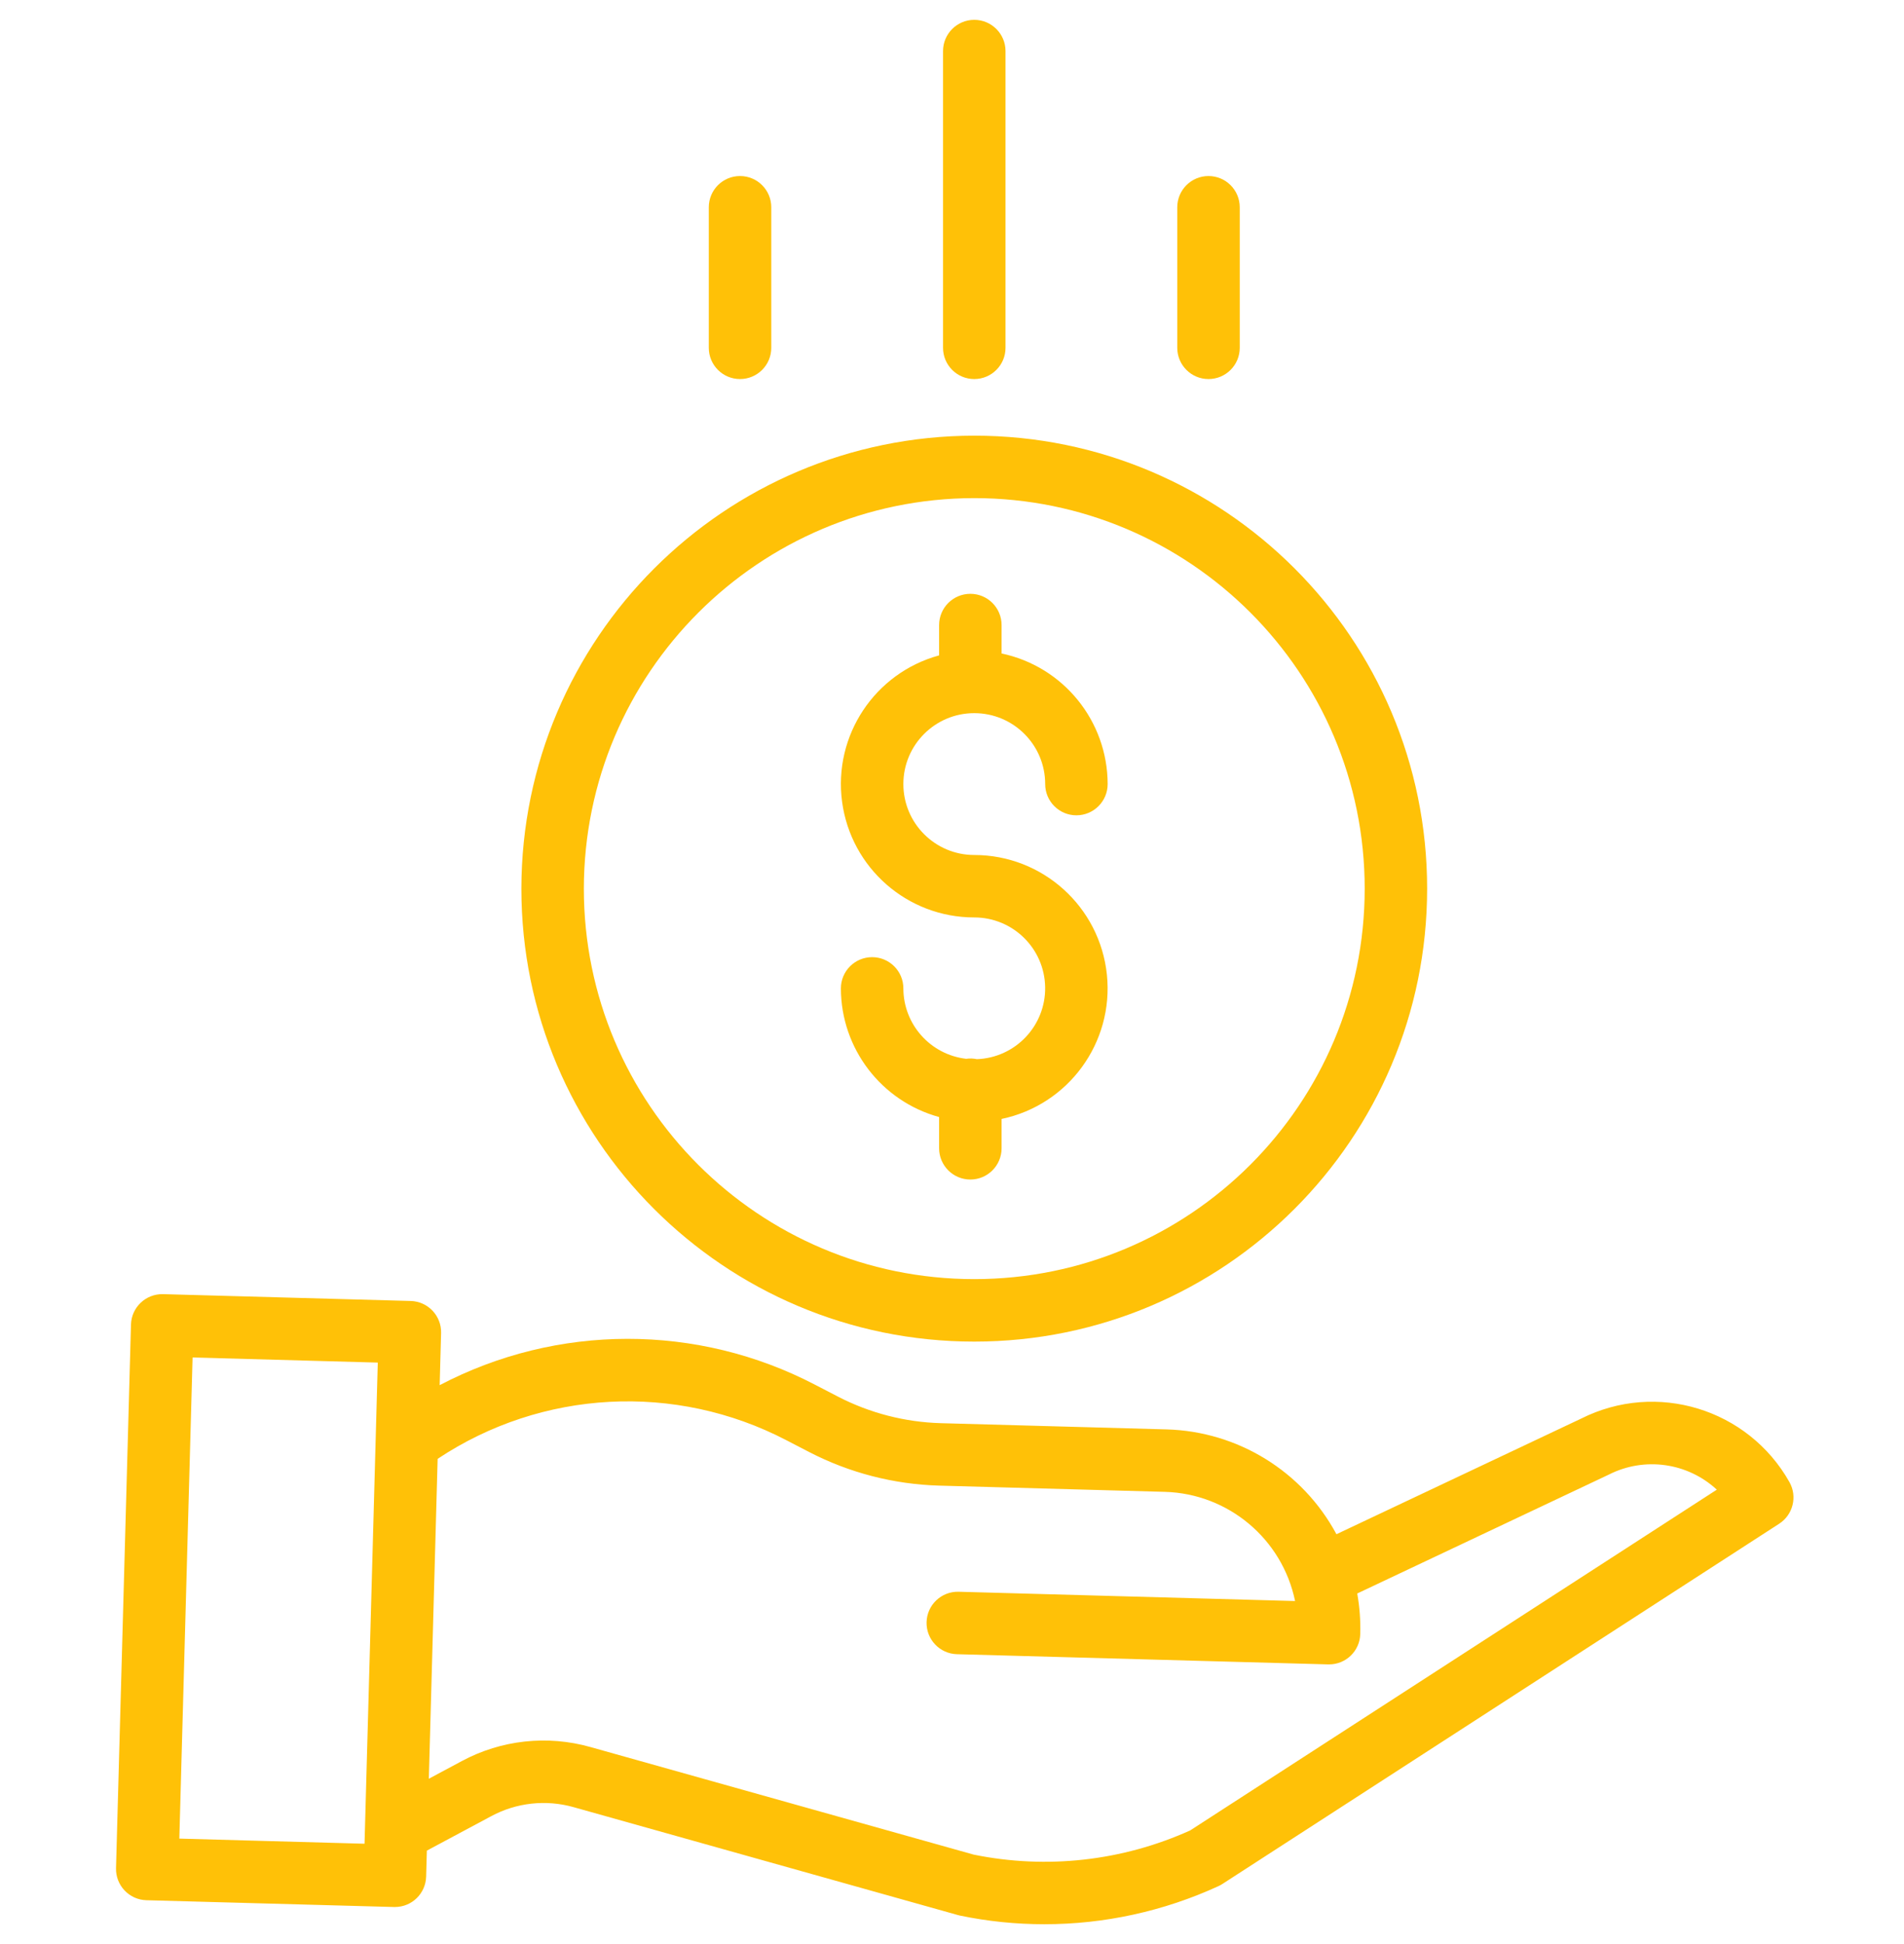
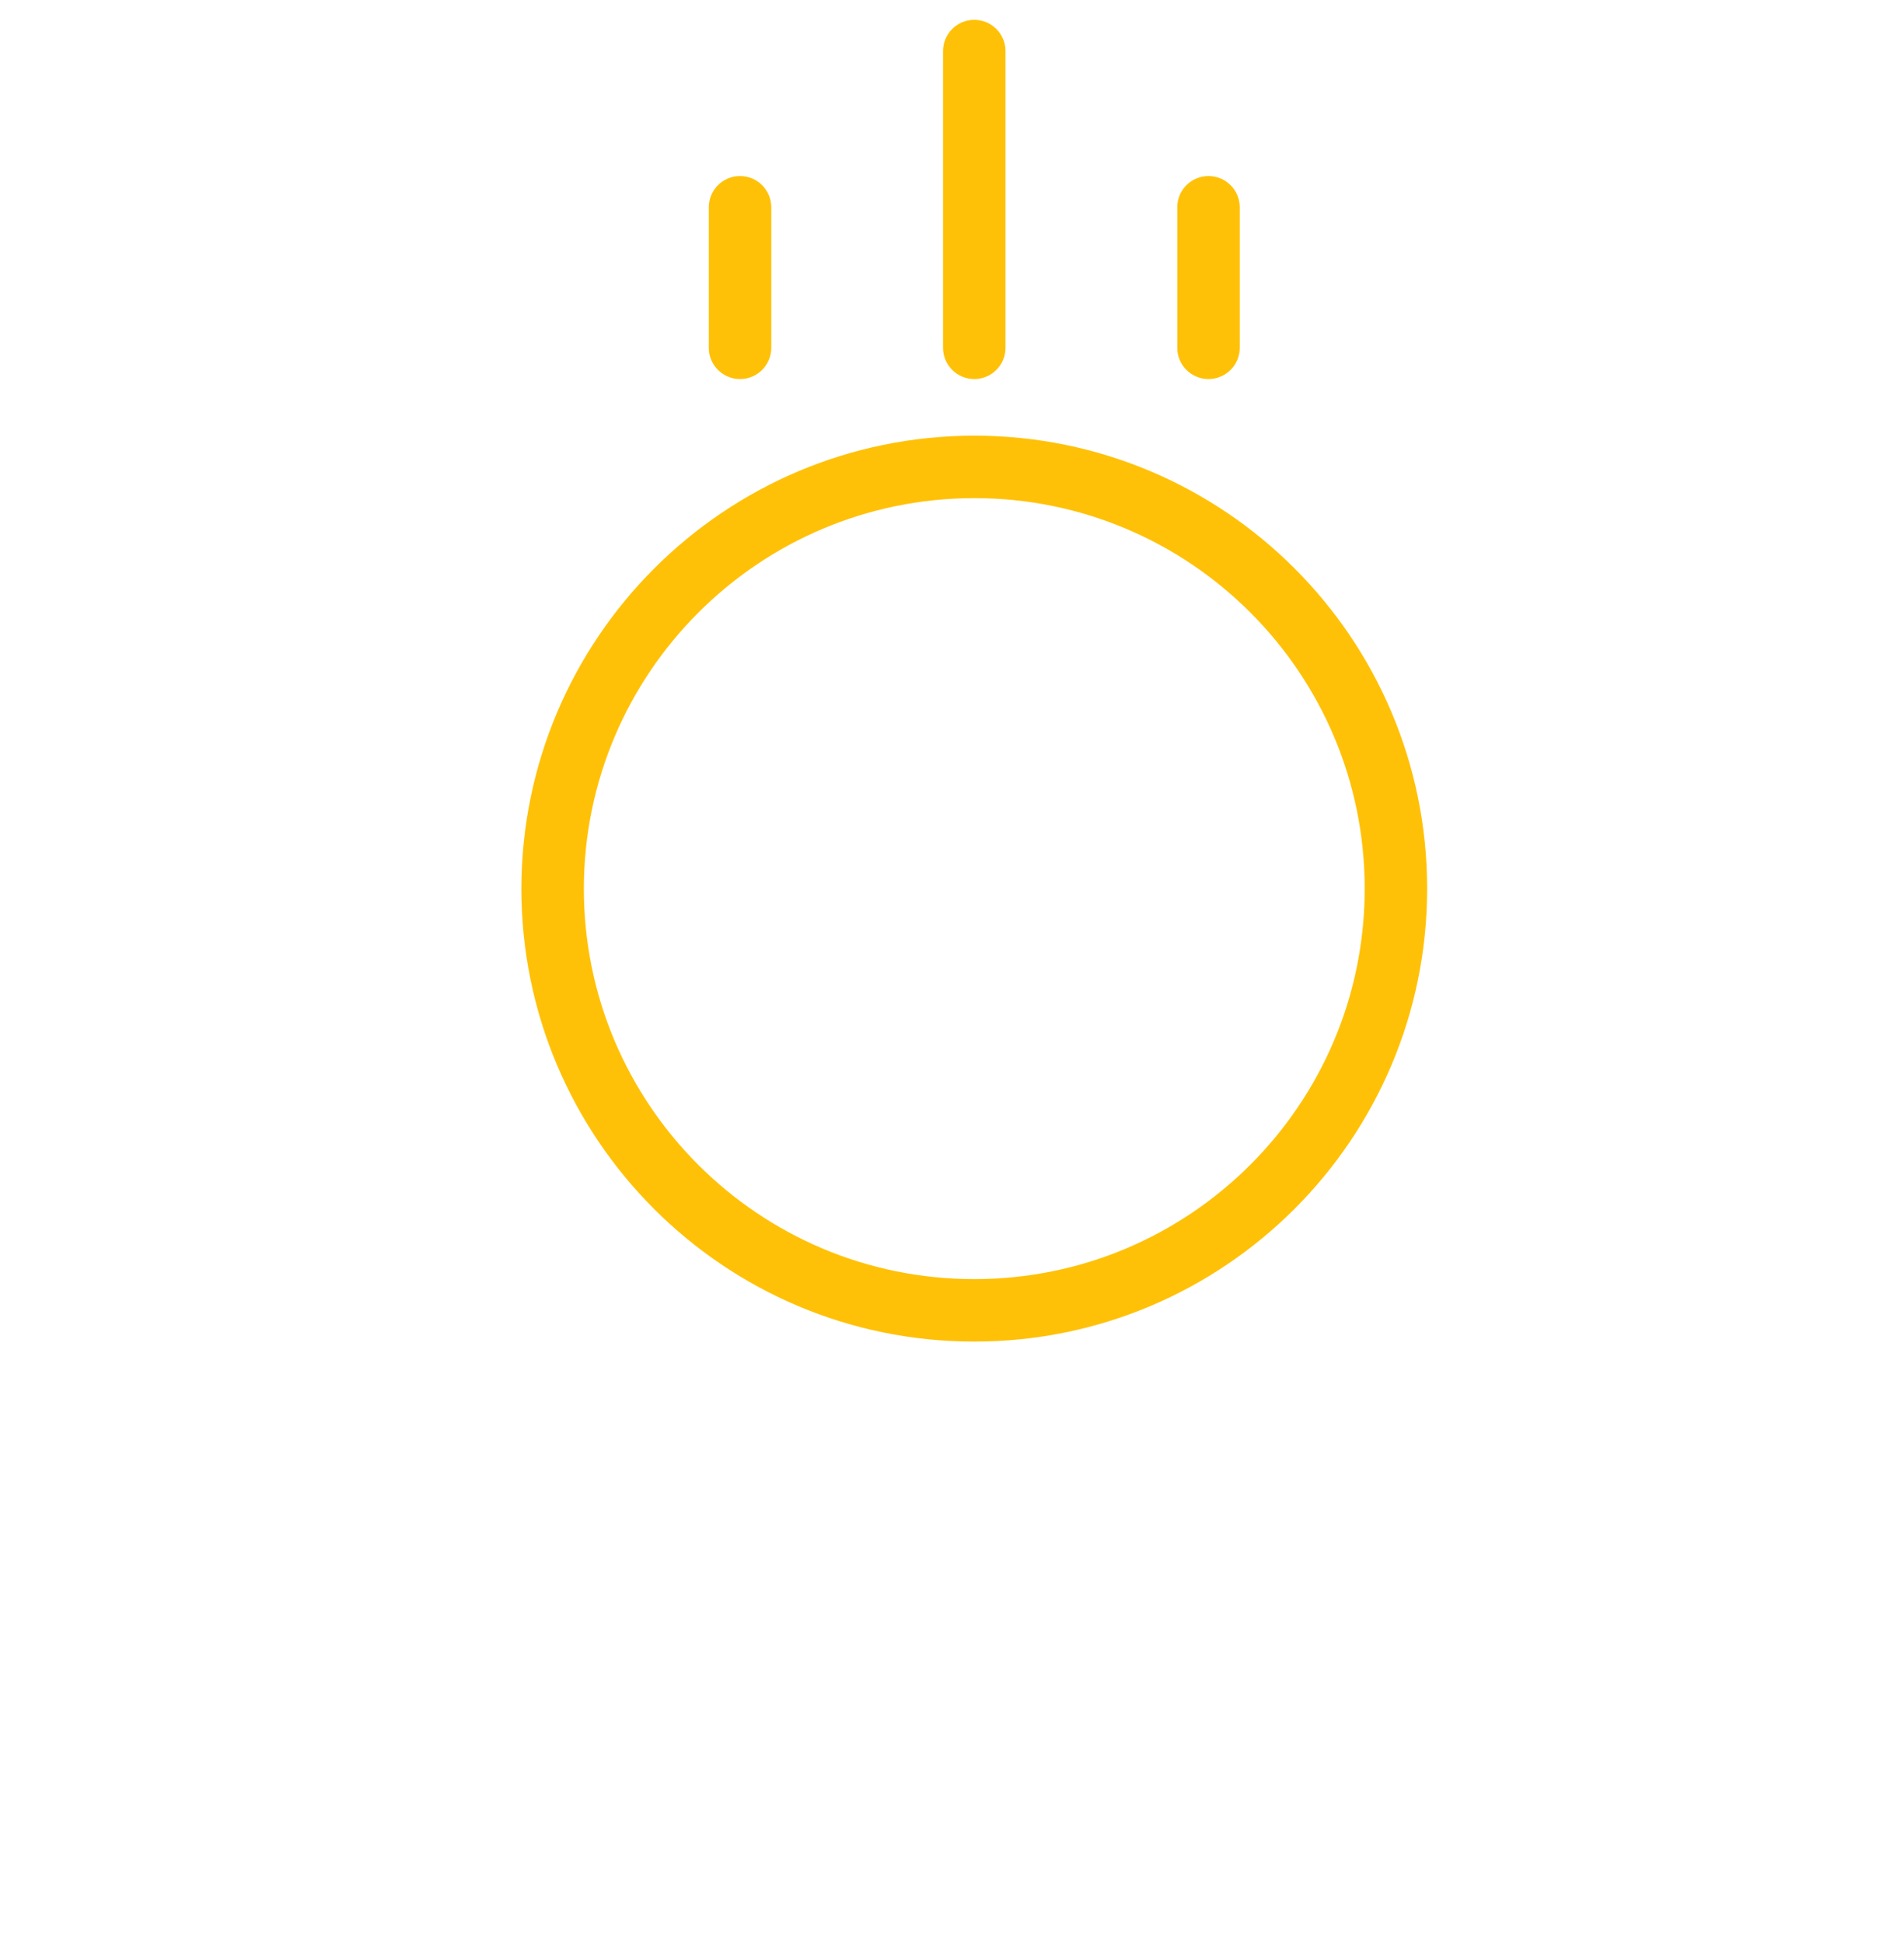
<svg xmlns="http://www.w3.org/2000/svg" width="48" height="49" viewBox="0 0 48 49" fill="none">
  <g clip-path="url(#clip0_4805_14803)">
-     <path d="M24.627 26.696C24.538 26.677 24.447 26.674 24.357 26.687C23.455 26.582 22.775 25.819 22.774 24.912C22.774 24.477 22.421 24.125 21.986 24.125C21.552 24.125 21.199 24.477 21.199 24.912C21.201 26.427 22.215 27.754 23.675 28.155V28.942C23.675 29.377 24.028 29.73 24.463 29.73C24.898 29.73 25.25 29.377 25.25 28.942V28.203C26.936 27.85 28.082 26.279 27.905 24.566C27.727 22.853 26.284 21.55 24.561 21.55C23.574 21.55 22.774 20.75 22.774 19.762C22.774 18.775 23.574 17.975 24.561 17.975C25.549 17.975 26.349 18.775 26.349 19.762C26.349 20.197 26.701 20.55 27.136 20.55C27.571 20.55 27.924 20.197 27.924 19.762C27.921 18.172 26.807 16.799 25.25 16.471V15.755C25.25 15.32 24.898 14.967 24.463 14.967C24.028 14.967 23.675 15.32 23.675 15.755V16.519C22.051 16.963 21.005 18.54 21.229 20.209C21.453 21.879 22.877 23.125 24.561 23.124C25.535 23.124 26.33 23.904 26.348 24.878C26.366 25.852 25.6 26.661 24.627 26.696Z" fill="#FFC107" />
    <path d="M13.144 22.398C13.144 28.703 18.256 33.815 24.561 33.815C30.867 33.815 35.978 28.703 35.978 22.398C35.978 16.092 30.867 10.981 24.561 10.981C18.259 10.988 13.152 16.095 13.144 22.398ZM24.561 12.555C29.997 12.555 34.404 16.962 34.404 22.398C34.404 27.834 29.997 32.24 24.561 32.24C19.125 32.24 14.719 27.834 14.719 22.398C14.725 16.965 19.128 12.562 24.561 12.555Z" fill="#FFC107" />
-     <path d="M39.86 35.756L33.692 38.67C32.841 37.086 31.207 36.078 29.41 36.028L23.716 35.871C22.814 35.845 21.93 35.617 21.128 35.203L20.549 34.903C17.582 33.356 14.047 33.36 11.084 34.913L11.12 33.6C11.132 33.165 10.789 32.803 10.354 32.791L4.111 32.619C3.676 32.608 3.314 32.95 3.302 33.385L2.925 47.086C2.913 47.52 3.256 47.883 3.691 47.895L9.934 48.066H9.956C10.382 48.066 10.731 47.727 10.743 47.3L10.761 46.645L12.383 45.777C13.02 45.434 13.764 45.353 14.459 45.549L24.145 48.268C24.162 48.273 24.179 48.277 24.196 48.281C24.896 48.427 25.61 48.5 26.325 48.5C27.839 48.501 29.336 48.174 30.713 47.542C30.747 47.527 30.78 47.509 30.811 47.489L44.854 38.405C45.204 38.178 45.317 37.719 45.112 37.356C44.069 35.506 41.757 34.801 39.86 35.756ZM4.521 46.342L4.855 34.215L9.524 34.344L9.19 46.471L4.521 46.342ZM30.004 46.136C28.293 46.908 26.383 47.121 24.545 46.745L14.885 44.034C13.798 43.727 12.634 43.854 11.64 44.389L10.811 44.833L11.033 36.77C13.659 35.023 17.028 34.843 19.825 36.301L20.404 36.601C21.417 37.124 22.534 37.412 23.673 37.445L29.367 37.602C30.966 37.648 32.324 38.787 32.649 40.354L24.168 40.12C23.733 40.108 23.371 40.45 23.359 40.885C23.347 41.32 23.69 41.682 24.124 41.694L33.484 41.951H33.506C33.932 41.951 34.281 41.612 34.292 41.186C34.302 40.843 34.276 40.501 34.216 40.164L40.542 37.175C40.548 37.172 40.554 37.169 40.561 37.166C41.458 36.712 42.543 36.864 43.281 37.547L30.004 46.136Z" fill="#FFC107" />
    <path d="M25.349 8.767V1.287C25.349 0.853 24.996 0.5 24.561 0.5C24.127 0.5 23.774 0.853 23.774 1.287V8.767C23.774 9.202 24.127 9.554 24.561 9.554C24.996 9.554 25.349 9.202 25.349 8.767Z" fill="#FFC107" />
    <path d="M31.254 8.767V5.224C31.254 4.789 30.901 4.437 30.466 4.437C30.032 4.437 29.679 4.789 29.679 5.224V8.767C29.679 9.202 30.032 9.554 30.466 9.554C30.901 9.554 31.254 9.202 31.254 8.767Z" fill="#FFC107" />
    <path d="M19.444 8.767V5.224C19.444 4.789 19.091 4.437 18.656 4.437C18.221 4.437 17.869 4.789 17.869 5.224V8.767C17.869 9.202 18.221 9.554 18.656 9.554C19.091 9.554 19.444 9.202 19.444 8.767Z" fill="#FFC107" />
  </g>
  <defs>
    <clipPath id="clip0_4805_14803">
      <rect width="48" height="48" fill="white" transform="translate(0 0.5)" />
    </clipPath>
  </defs>
</svg>